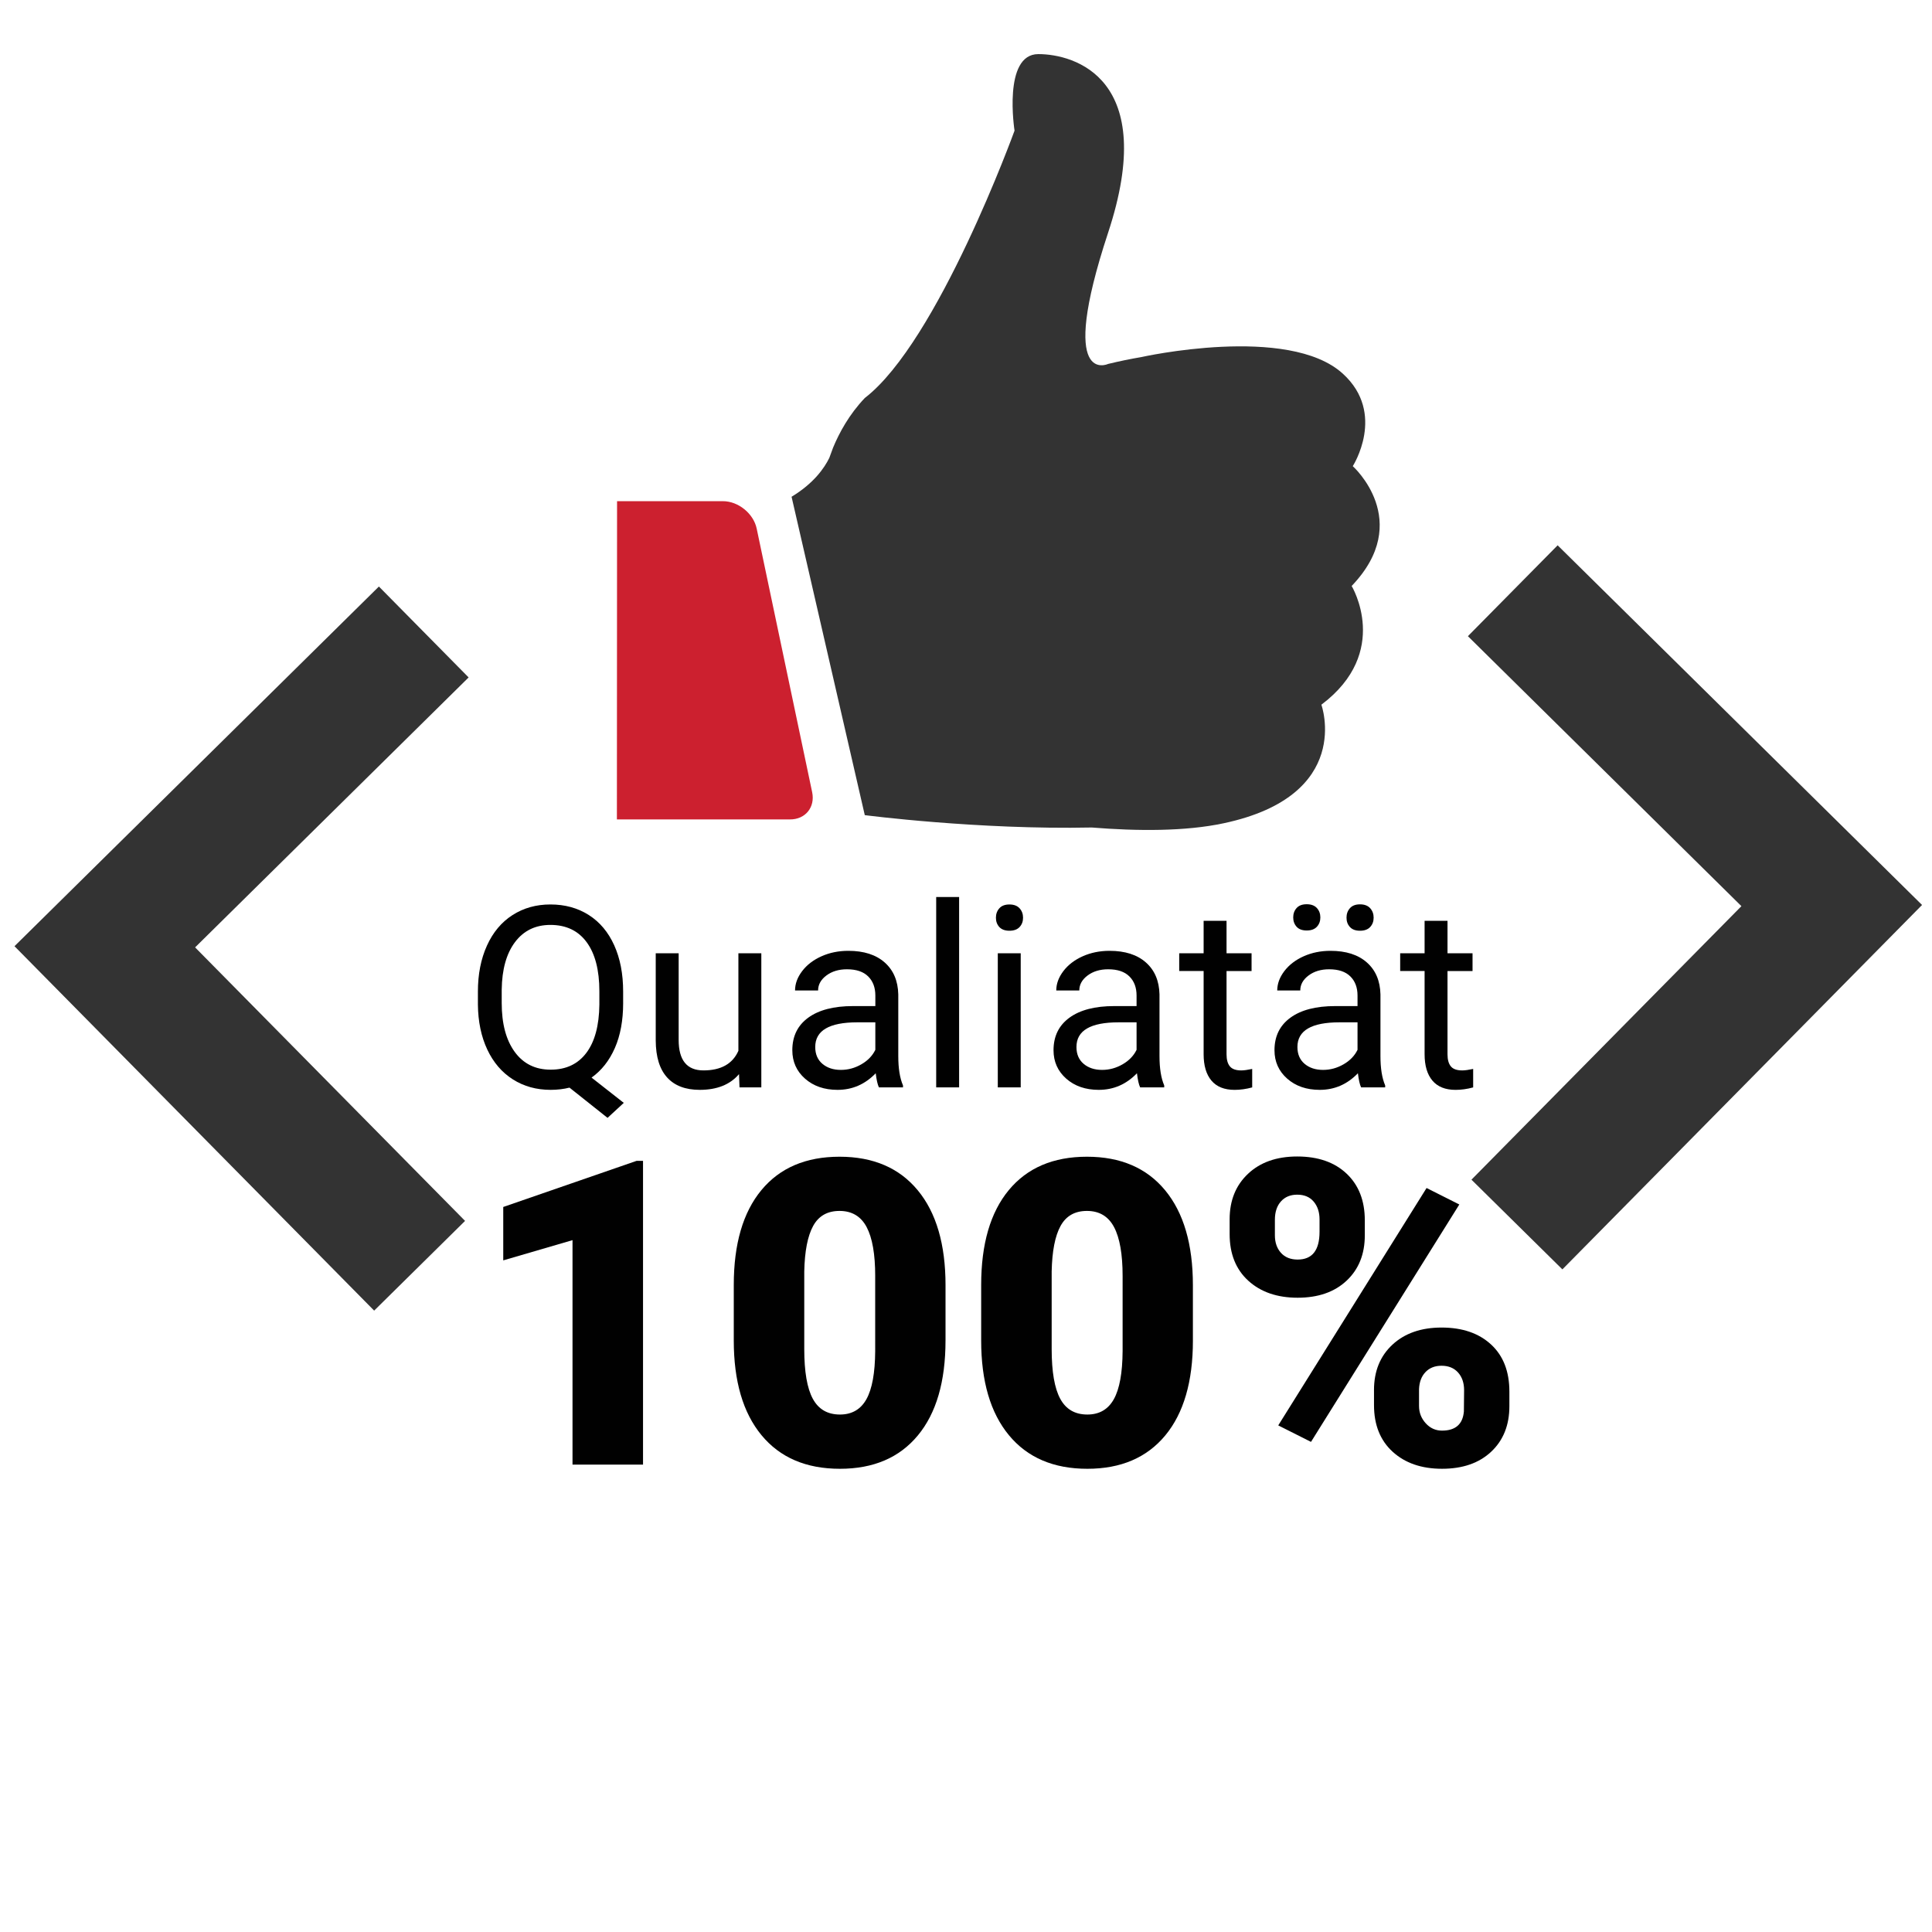
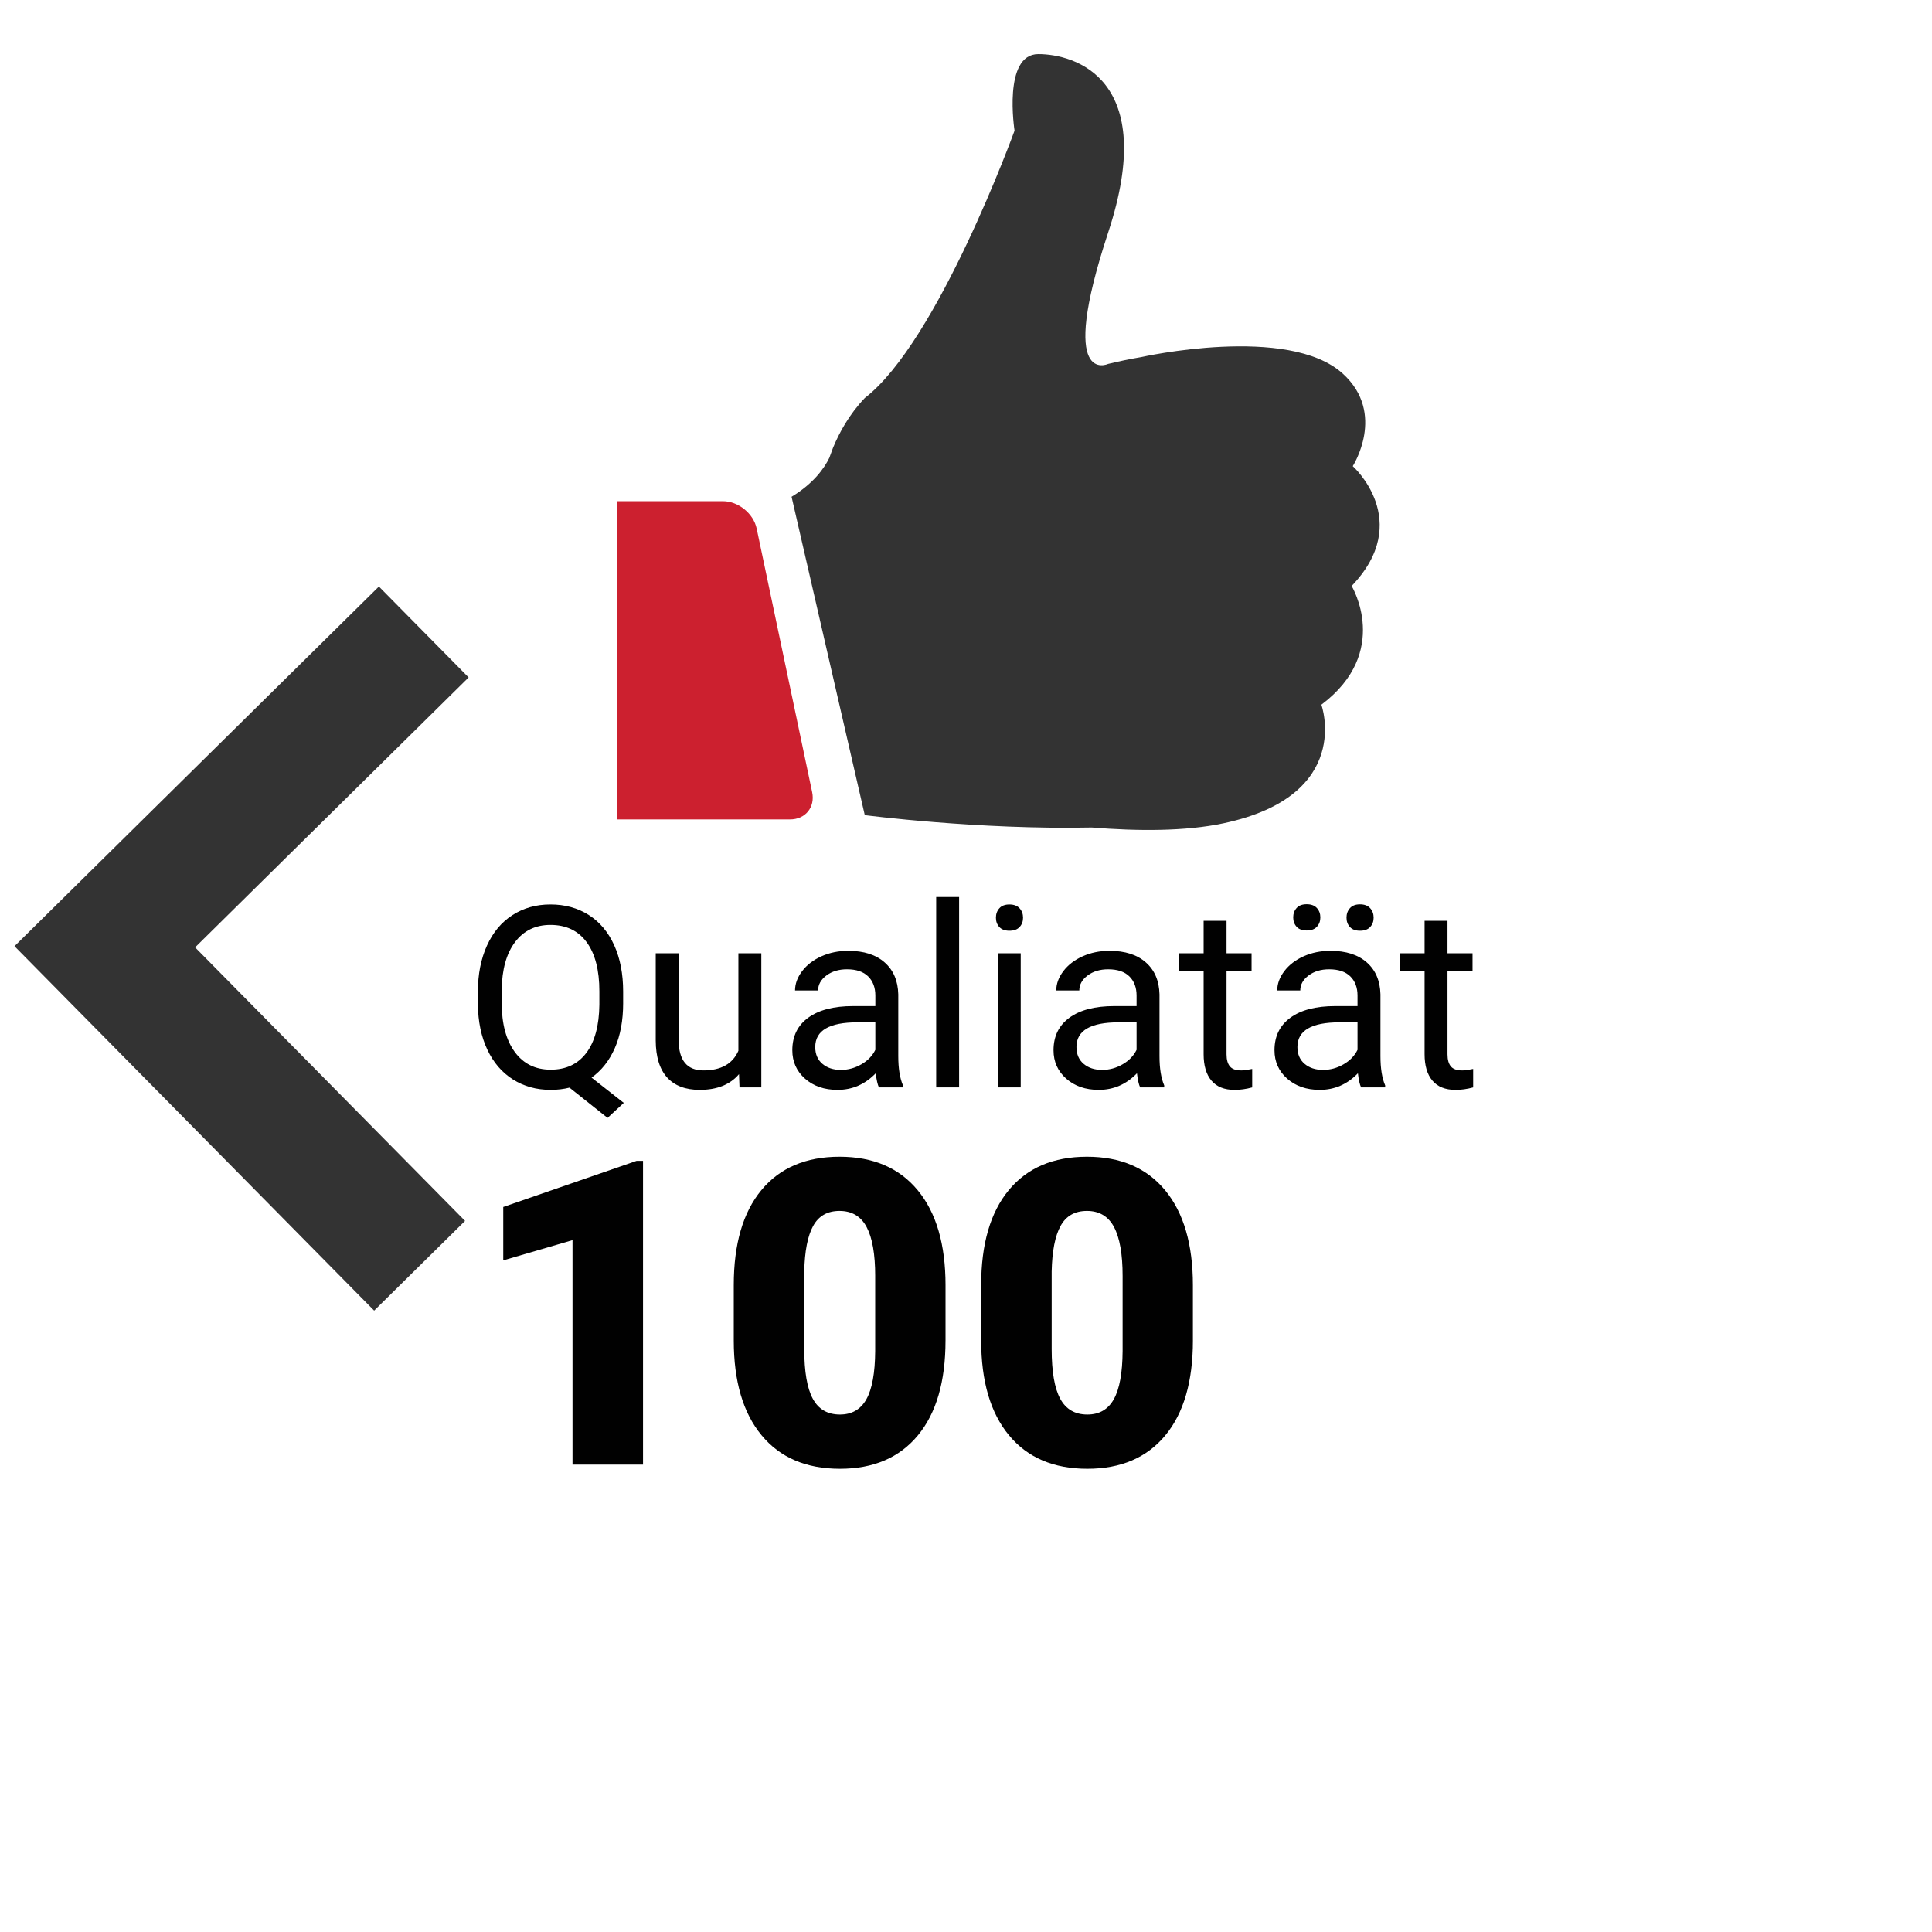
<svg xmlns="http://www.w3.org/2000/svg" version="1.1" id="Layer_1" x="0px" y="0px" width="141.73px" height="141.73px" viewBox="0 0 141.73 141.73" enable-background="new 0 0 141.73 141.73" xml:space="preserve">
  <g enable-background="new    ">
    <path fill="#010101" d="M45.714,73.578c0,1.279-0.203,2.381-0.609,3.305c-0.406,0.925-0.976,1.647-1.709,2.169l2.364,1.854   l-1.191,1.1l-2.791-2.218c-0.437,0.108-0.897,0.163-1.382,0.163c-1.042,0-1.967-0.256-2.773-0.768   c-0.806-0.513-1.432-1.243-1.877-2.191s-0.674-2.047-0.687-3.296v-0.954c0-1.272,0.221-2.397,0.664-3.373   c0.442-0.976,1.068-1.723,1.877-2.241c0.809-0.518,1.735-0.777,2.777-0.777c1.067,0,2.005,0.258,2.814,0.773   c0.809,0.515,1.432,1.256,1.868,2.223s0.654,2.096,0.654,3.387V73.578z M43.969,72.723c0-1.558-0.311-2.759-0.932-3.604   s-1.508-1.268-2.659-1.268c-1.097,0-1.962,0.419-2.595,1.259s-0.959,2.005-0.978,3.495v0.973c0,1.516,0.317,2.71,0.95,3.582   c0.633,0.873,1.514,1.31,2.641,1.31c1.127,0,2-0.411,2.618-1.232s0.936-1.998,0.955-3.531V72.723z" />
    <path fill="#010101" d="M54.214,78.797c-0.655,0.77-1.615,1.154-2.882,1.154c-1.049,0-1.847-0.305-2.396-0.913   c-0.549-0.609-0.826-1.511-0.832-2.705v-6.4h1.682v6.355c0,1.49,0.606,2.236,1.818,2.236c1.285,0,2.14-0.479,2.564-1.437v-7.155   h1.682v9.837h-1.6L54.214,78.797z" />
    <path fill="#010101" d="M64.478,79.769c-0.097-0.194-0.176-0.539-0.236-1.036c-0.782,0.812-1.715,1.218-2.8,1.218   c-0.97,0-1.765-0.274-2.386-0.822c-0.622-0.549-0.932-1.244-0.932-2.087c0-1.024,0.39-1.819,1.168-2.386   c0.779-0.567,1.874-0.851,3.287-0.851h1.636v-0.772c0-0.588-0.176-1.057-0.527-1.404c-0.352-0.349-0.87-0.523-1.555-0.523   c-0.6,0-1.103,0.151-1.509,0.455c-0.406,0.303-0.609,0.67-0.609,1.1h-1.691c0-0.491,0.174-0.965,0.523-1.423   c0.348-0.457,0.821-0.819,1.418-1.086s1.253-0.4,1.968-0.4c1.133,0,2.021,0.283,2.664,0.851c0.643,0.566,0.976,1.347,1,2.341v4.527   c0,0.903,0.115,1.621,0.346,2.154v0.146H64.478z M61.687,78.487c0.527,0,1.027-0.136,1.5-0.409   c0.473-0.272,0.815-0.627,1.027-1.063v-2.018h-1.318c-2.061,0-3.091,0.603-3.091,1.809c0,0.527,0.176,0.939,0.527,1.236   C60.683,78.339,61.135,78.487,61.687,78.487z" />
    <path fill="#010101" d="M70.36,79.769h-1.682V65.805h1.682V79.769z" />
    <path fill="#010101" d="M73.06,67.324c0-0.273,0.083-0.503,0.25-0.691c0.166-0.188,0.413-0.282,0.74-0.282   c0.328,0,0.576,0.095,0.746,0.282c0.17,0.188,0.254,0.418,0.254,0.691c0,0.272-0.084,0.5-0.254,0.682s-0.418,0.272-0.746,0.272   c-0.327,0-0.574-0.091-0.74-0.272C73.143,67.824,73.06,67.596,73.06,67.324z M74.879,79.769h-1.682v-9.837h1.682V79.769z" />
    <path fill="#010101" d="M83.642,79.769c-0.098-0.194-0.176-0.539-0.236-1.036c-0.782,0.812-1.716,1.218-2.801,1.218   c-0.97,0-1.766-0.274-2.387-0.822c-0.621-0.549-0.932-1.244-0.932-2.087c0-1.024,0.39-1.819,1.168-2.386   c0.779-0.567,1.875-0.851,3.287-0.851h1.637v-0.772c0-0.588-0.176-1.057-0.527-1.404c-0.352-0.349-0.87-0.523-1.555-0.523   c-0.601,0-1.104,0.151-1.51,0.455c-0.406,0.303-0.609,0.67-0.609,1.1h-1.69c0-0.491,0.175-0.965,0.522-1.423   c0.349-0.457,0.821-0.819,1.418-1.086c0.598-0.267,1.254-0.4,1.969-0.4c1.133,0,2.021,0.283,2.664,0.851   c0.643,0.566,0.976,1.347,1,2.341v4.527c0,0.903,0.115,1.621,0.346,2.154v0.146H83.642z M80.851,78.487   c0.527,0,1.027-0.136,1.5-0.409c0.473-0.272,0.814-0.627,1.027-1.063v-2.018H82.06c-2.061,0-3.092,0.603-3.092,1.809   c0,0.527,0.176,0.939,0.527,1.236S80.299,78.487,80.851,78.487z" />
    <path fill="#010101" d="M89.978,67.551v2.382h1.836v1.301h-1.836v6.107c0,0.395,0.082,0.69,0.246,0.888   c0.163,0.197,0.441,0.296,0.836,0.296c0.193,0,0.461-0.037,0.8-0.109v1.355c-0.442,0.121-0.872,0.181-1.291,0.181   c-0.751,0-1.318-0.228-1.7-0.682s-0.572-1.1-0.572-1.937v-6.1h-1.791v-1.301h1.791v-2.382H89.978z" />
    <path fill="#010101" d="M99.851,79.769c-0.098-0.194-0.176-0.539-0.236-1.036c-0.781,0.812-1.715,1.218-2.801,1.218   c-0.969,0-1.765-0.274-2.386-0.822c-0.622-0.549-0.933-1.244-0.933-2.087c0-1.024,0.391-1.819,1.169-2.386   c0.778-0.567,1.874-0.851,3.286-0.851h1.637v-0.772c0-0.588-0.176-1.057-0.527-1.404c-0.352-0.349-0.869-0.523-1.555-0.523   c-0.6,0-1.104,0.151-1.509,0.455c-0.406,0.303-0.609,0.67-0.609,1.1h-1.69c0-0.491,0.174-0.965,0.522-1.423   c0.349-0.457,0.821-0.819,1.418-1.086s1.253-0.4,1.968-0.4c1.134,0,2.021,0.283,2.664,0.851c0.643,0.566,0.976,1.347,1,2.341v4.527   c0,0.903,0.115,1.621,0.346,2.154v0.146H99.851z M94.869,67.301c0-0.273,0.084-0.503,0.25-0.689   c0.167-0.186,0.414-0.278,0.741-0.278s0.575,0.093,0.745,0.278c0.17,0.187,0.255,0.416,0.255,0.689   c0,0.274-0.085,0.503-0.255,0.686s-0.418,0.273-0.745,0.273s-0.574-0.091-0.741-0.273C94.953,67.803,94.869,67.575,94.869,67.301z    M97.06,78.487c0.527,0,1.027-0.136,1.5-0.409c0.473-0.272,0.814-0.627,1.027-1.063v-2.018h-1.318   c-2.061,0-3.091,0.603-3.091,1.809c0,0.527,0.176,0.939,0.527,1.236C96.056,78.339,96.509,78.487,97.06,78.487z M98.779,67.319   c0-0.274,0.082-0.505,0.25-0.694c0.166-0.188,0.413-0.283,0.74-0.283c0.328,0,0.576,0.095,0.746,0.283   c0.169,0.189,0.254,0.42,0.254,0.694s-0.085,0.502-0.254,0.685c-0.17,0.184-0.418,0.274-0.746,0.274   c-0.327,0-0.574-0.091-0.74-0.274C98.861,67.821,98.779,67.594,98.779,67.319z" />
    <path fill="#010101" d="M106.188,67.551v2.382h1.836v1.301h-1.836v6.107c0,0.395,0.082,0.69,0.245,0.888   c0.164,0.197,0.442,0.296,0.837,0.296c0.193,0,0.46-0.037,0.8-0.109v1.355c-0.442,0.121-0.873,0.181-1.291,0.181   c-0.752,0-1.318-0.228-1.7-0.682s-0.572-1.1-0.572-1.937v-6.1h-1.791v-1.301h1.791v-2.382H106.188z" />
  </g>
  <g>
    <g>
      <path fill="#333333" d="M76.171,3.969c-2.628,0-1.745,5.615-1.745,5.615s-5.614,15.486-10.986,19.614    c-1.15,1.209-1.872,2.547-2.325,3.639l0,0l0,0c-0.104,0.269-0.198,0.523-0.279,0.757c-0.359,0.731-1.128,1.858-2.767,2.848    l5.371,23.356c0,0,8.313,1.082,16.649,0.907c3.336,0.269,6.87,0.291,9.686-0.313c9.557-2.035,7.161-8.696,7.161-8.696    c5.149-3.871,2.221-8.709,2.221-8.709c4.581-4.778,0.082-8.79,0.082-8.79s2.476-3.859-0.721-6.777    c-3.987-3.649-14.813-1.221-14.813-1.221l0,0c-0.757,0.128-1.559,0.291-2.419,0.5c0,0-3.744,1.744,0-9.615    C85.041,5.725,78.799,3.969,76.171,3.969z" />
      <path fill="#CC202F" d="M59.579,58.113L55.51,38.778c-0.231-1.105-1.349-2.012-2.476-2.012h-7.767l-0.012,23.346H57.94    C59.079,60.125,59.812,59.217,59.579,58.113z" />
    </g>
  </g>
  <g enable-background="new    ">
    <path fill="#010101" d="M47.172,107.443h-5.173V90.976l-5.081,1.484v-3.917l9.779-3.383h0.475V107.443z" />
    <path fill="#010101" d="M69.362,98.338c0,3.01-0.676,5.331-2.028,6.963c-1.352,1.633-3.257,2.448-5.716,2.448   c-2.479,0-4.397-0.82-5.754-2.464c-1.357-1.643-2.035-3.958-2.035-6.947v-4.071c0-3.009,0.676-5.33,2.028-6.963   c1.352-1.632,3.262-2.448,5.731-2.448s4.382,0.821,5.739,2.464s2.036,3.964,2.036,6.963V98.338z M64.204,93.609   c0-1.602-0.209-2.798-0.627-3.589c-0.418-0.791-1.082-1.187-1.99-1.187c-0.888,0-1.533,0.367-1.936,1.103   c-0.403,0.734-0.62,1.847-0.651,3.336v5.692c0,1.663,0.209,2.88,0.628,3.65c0.418,0.771,1.081,1.155,1.989,1.155   c0.877,0,1.525-0.375,1.943-1.125s0.633-1.926,0.643-3.527V93.609z" />
    <path fill="#010101" d="M87.511,98.338c0,3.01-0.676,5.331-2.027,6.963c-1.353,1.633-3.258,2.448-5.717,2.448   c-2.479,0-4.396-0.82-5.754-2.464c-1.357-1.643-2.035-3.958-2.035-6.947v-4.071c0-3.009,0.676-5.33,2.027-6.963   c1.352-1.632,3.262-2.448,5.731-2.448s4.382,0.821,5.739,2.464c1.356,1.643,2.035,3.964,2.035,6.963V98.338z M82.354,93.609   c0-1.602-0.21-2.798-0.628-3.589s-1.081-1.187-1.989-1.187c-0.888,0-1.532,0.367-1.936,1.103c-0.403,0.734-0.62,1.847-0.651,3.336   v5.692c0,1.663,0.21,2.88,0.629,3.65c0.418,0.771,1.08,1.155,1.988,1.155c0.878,0,1.525-0.375,1.943-1.125   c0.419-0.75,0.633-1.926,0.644-3.527V93.609z" />
-     <path fill="#010101" d="M90.205,89.446c0-1.377,0.449-2.489,1.347-3.336s2.102-1.271,3.611-1.271c1.53,0,2.739,0.421,3.627,1.263   s1.331,1.981,1.331,3.42v1.103c0,1.377-0.443,2.484-1.331,3.32c-0.888,0.837-2.087,1.255-3.597,1.255   c-1.499,0-2.705-0.415-3.619-1.247c-0.912-0.831-1.369-1.972-1.369-3.42V89.446z M93.525,90.621c0,0.527,0.148,0.955,0.444,1.285   c0.296,0.329,0.704,0.494,1.224,0.494c1.072,0,1.607-0.68,1.607-2.038V89.45c0-0.527-0.143-0.961-0.429-1.3   c-0.286-0.34-0.688-0.51-1.209-0.51c-0.5,0-0.897,0.165-1.193,0.494c-0.296,0.33-0.444,0.778-0.444,1.346V90.621z M96.174,105.775   l-2.403-1.209l10.881-17.415l2.402,1.209L96.174,105.775z M100.795,101.98c0-1.388,0.451-2.5,1.354-3.337   c0.903-0.836,2.104-1.255,3.604-1.255c1.521,0,2.729,0.413,3.627,1.24c0.898,0.826,1.347,1.979,1.347,3.458v1.071   c0,1.388-0.443,2.5-1.331,3.336c-0.888,0.837-2.092,1.255-3.611,1.255c-1.5,0-2.706-0.415-3.62-1.247   c-0.912-0.831-1.369-1.972-1.369-3.42V101.98z M104.1,103.154c0,0.477,0.163,0.896,0.489,1.255c0.326,0.36,0.725,0.54,1.194,0.54   c0.989,0,1.524-0.467,1.606-1.399l0.016-1.566c0-0.537-0.148-0.97-0.444-1.3c-0.296-0.329-0.698-0.494-1.209-0.494   c-0.489,0-0.882,0.154-1.178,0.464s-0.454,0.728-0.475,1.255V103.154z" />
  </g>
  <polygon fill="#333333" points="34.378,49.696 27.796,43.027 1.063,69.413 27.448,96.146 34.117,89.564 14.313,69.499 " />
-   <polygon fill="#333333" points="127.749,66.475 107.945,86.54 114.615,93.121 141,66.388 114.267,40.003 107.684,46.67 " />
</svg>